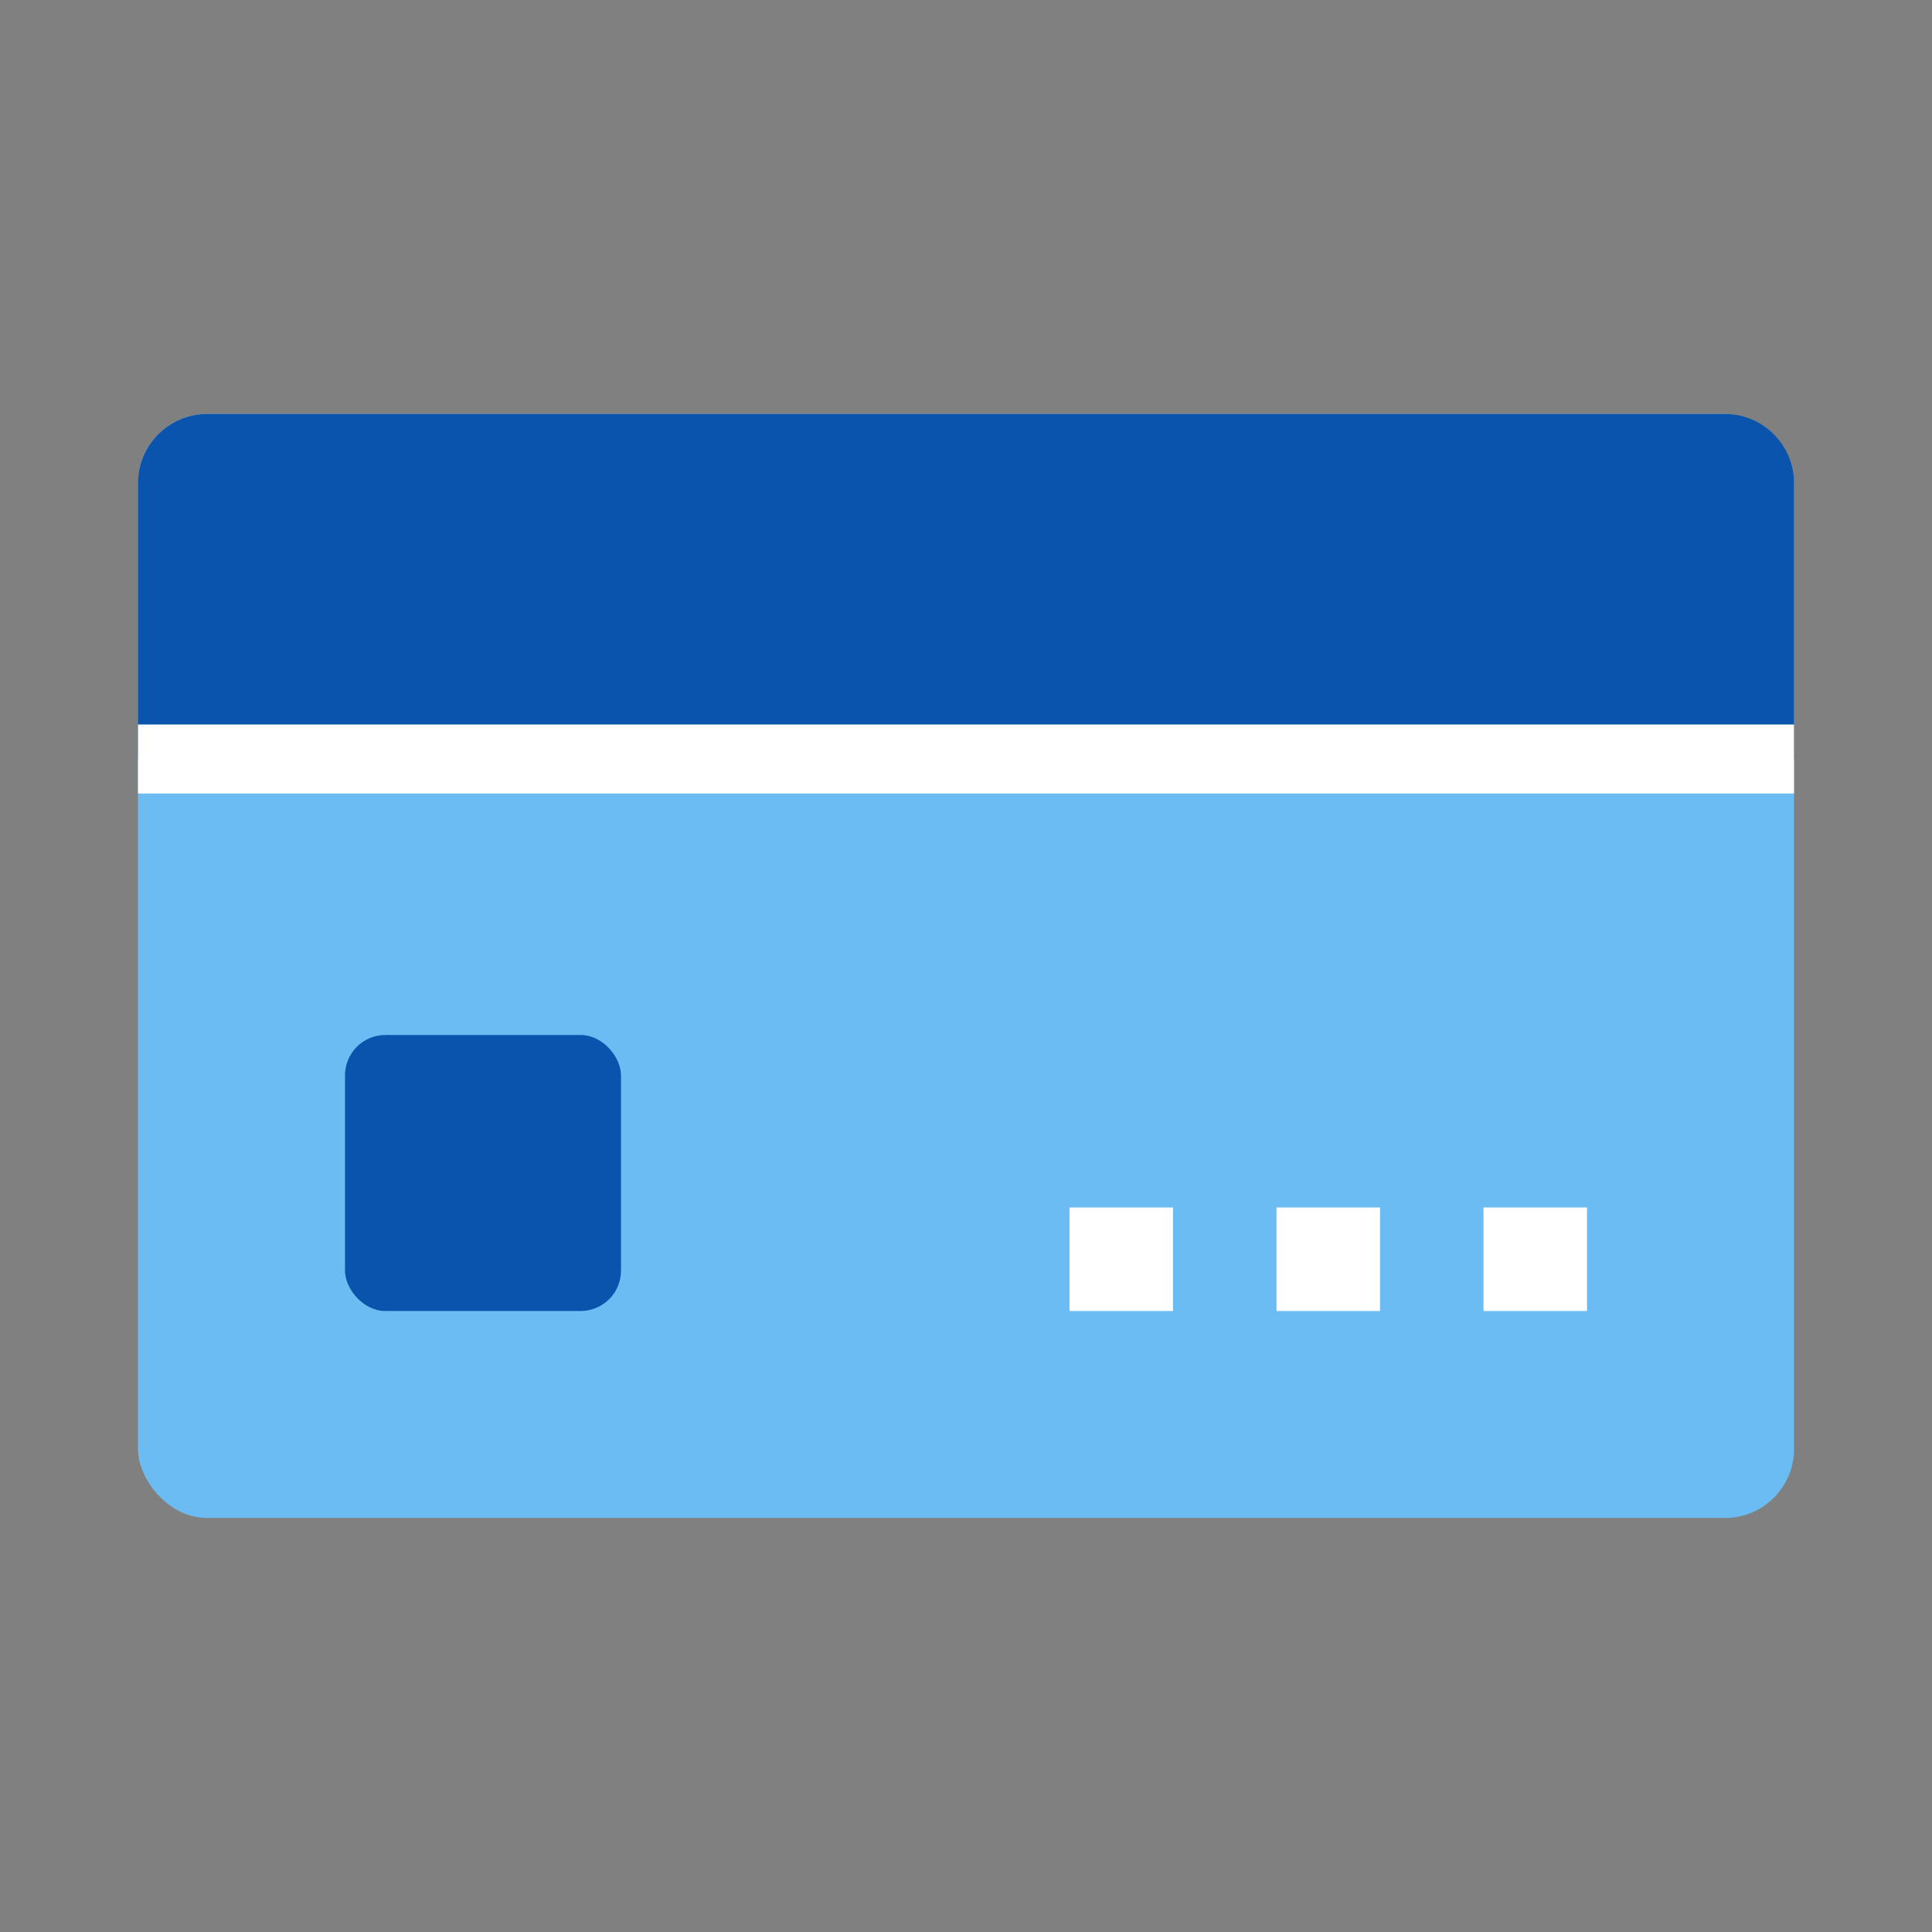
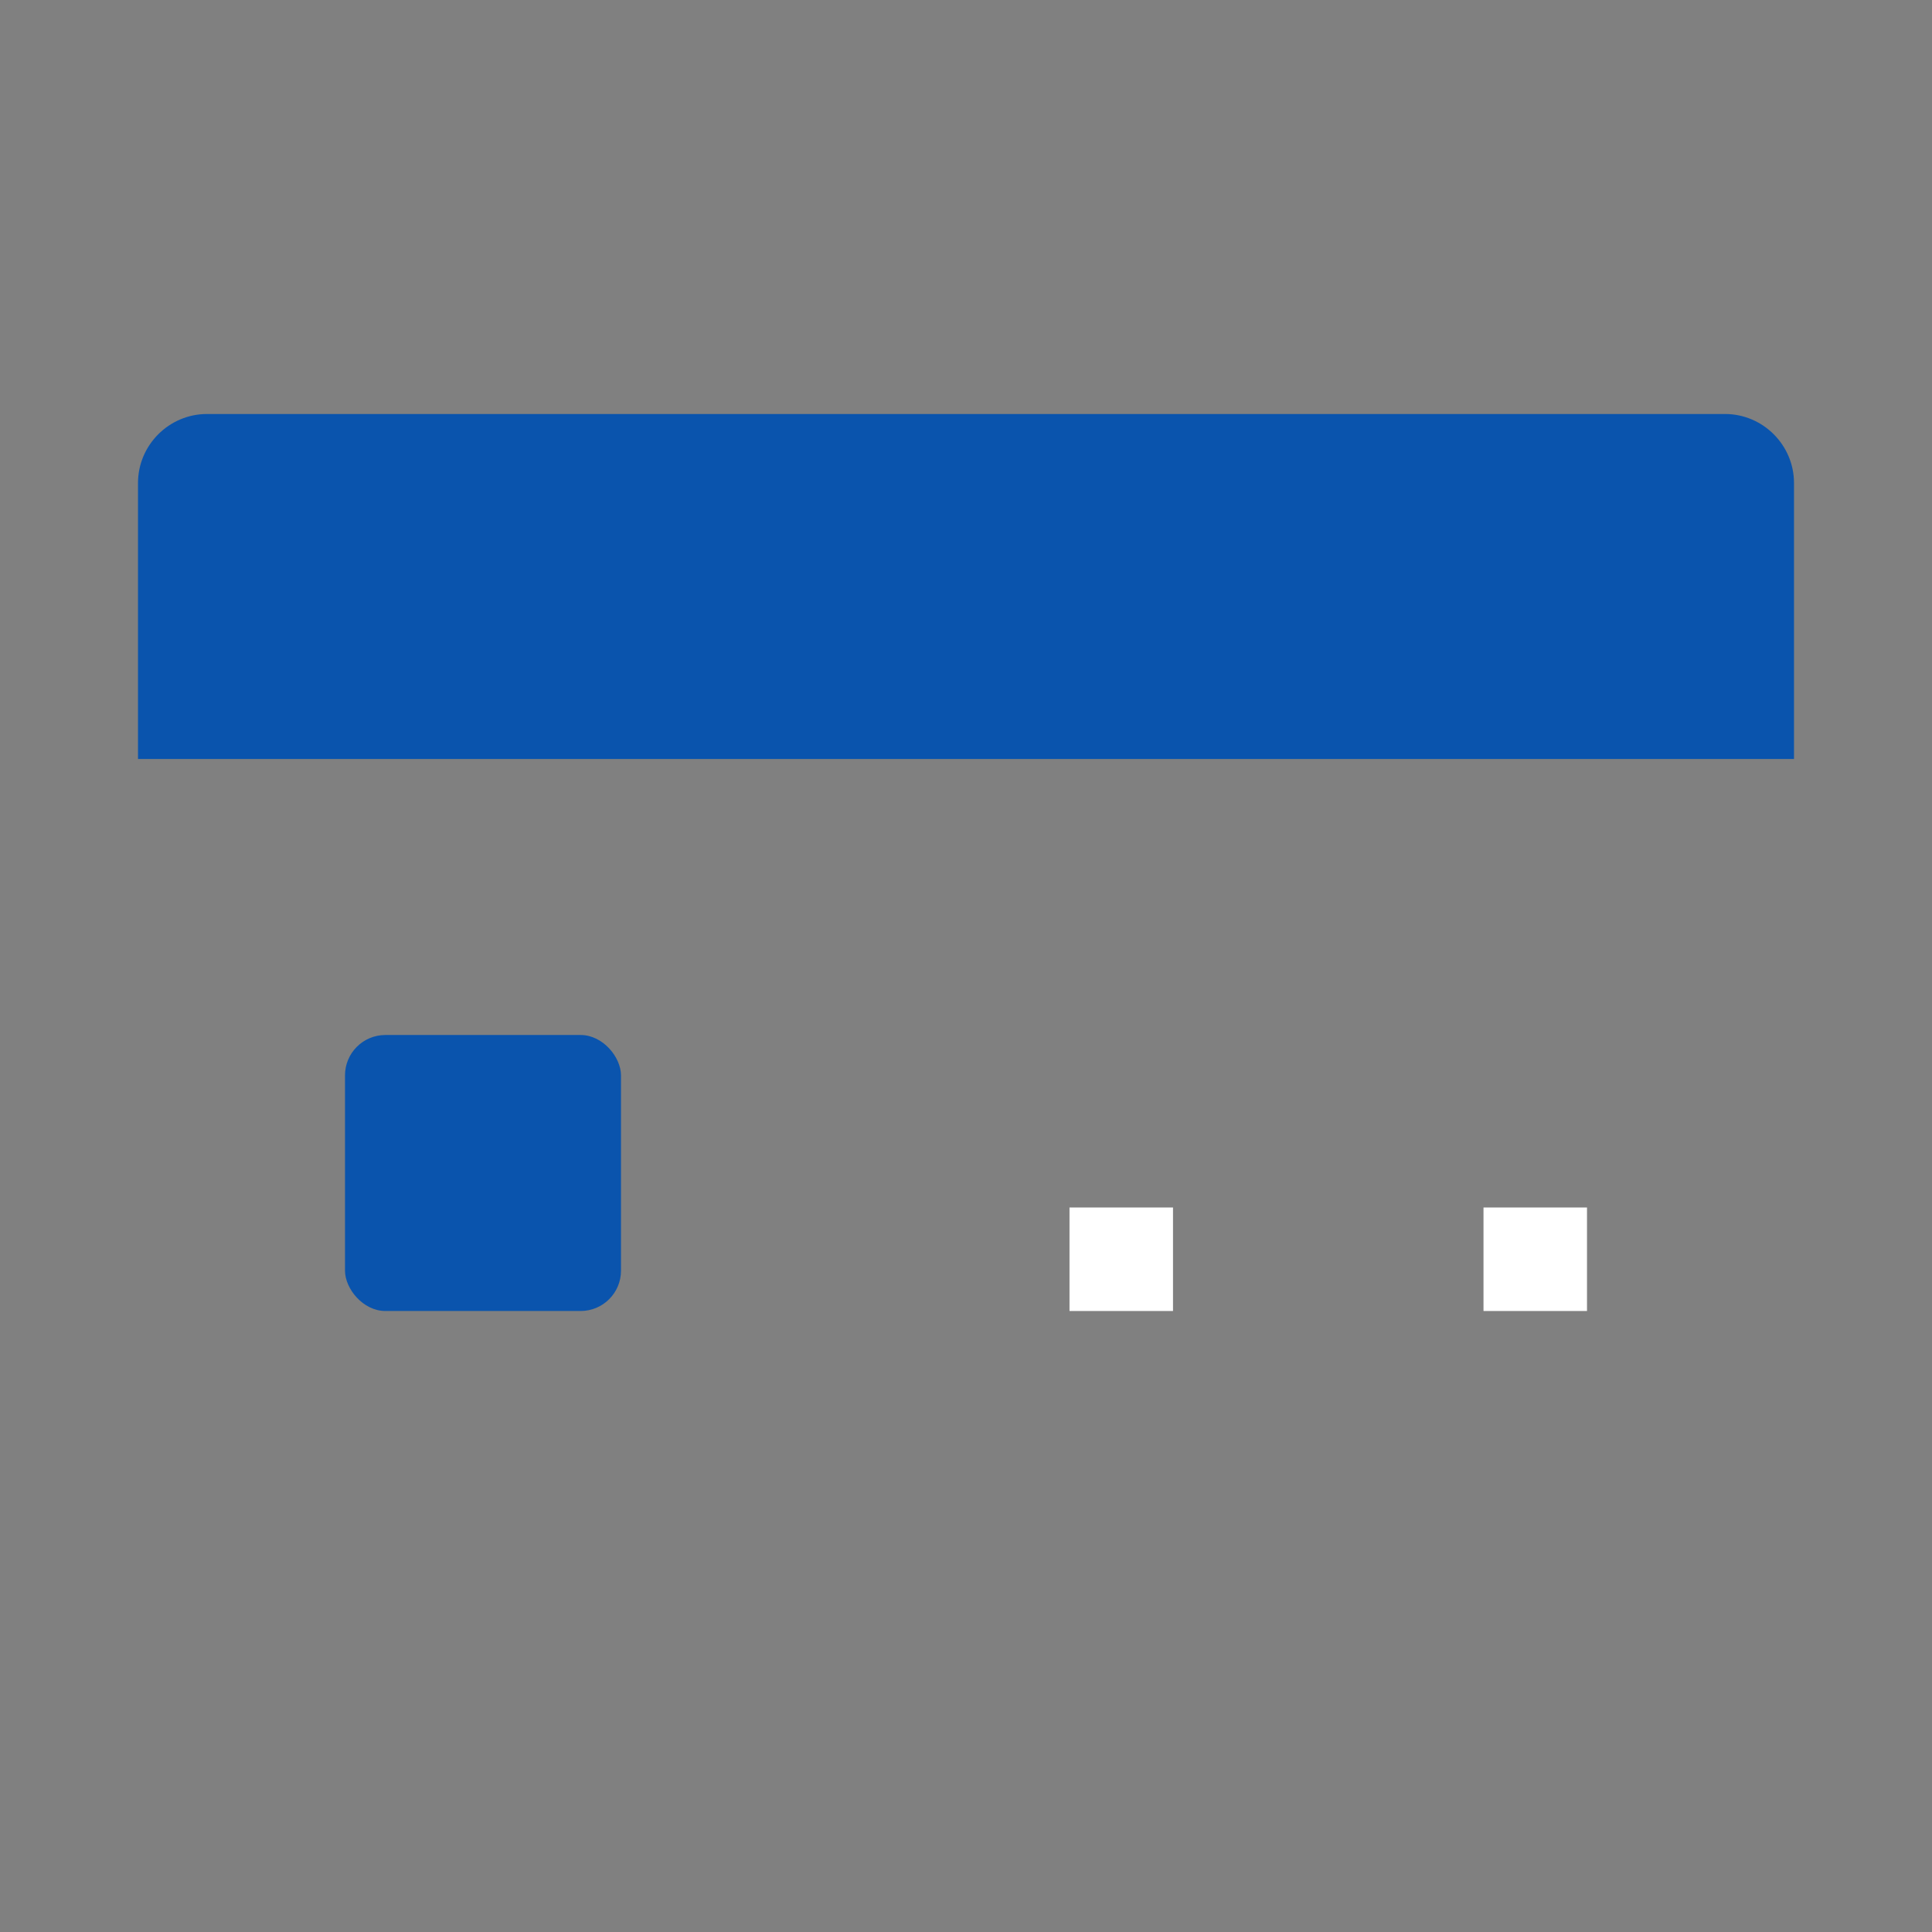
<svg xmlns="http://www.w3.org/2000/svg" width="56" height="56" viewBox="0 0 56 56">
  <rect x="0" y="0" width="56" height="56" fill="#808080" stroke="none" />
  <defs>
    <style>
      .cls-1 {
        fill: none;
      }

      .cls-2 {
        fill: #fff;
      }

      .cls-3 {
        fill: #6bbcf3;
      }

      .cls-4 {
        fill: #0a54ad;
      }
    </style>
  </defs>
  <g id="_デザイン" data-name="デザイン">
    <g>
-       <rect class="cls-3" x="4" y="12" width="48" height="32" rx="2" ry="2" />
      <path class="cls-4" d="m52,22v-8c0-1.1-.9-2-2-2H6c-1.1,0-2,.9-2,2v8s48,0,48,0Z" />
-       <rect class="cls-2" x="4" y="21" width="48" height="2" />
      <rect class="cls-4" x="10" y="30" width="8" height="8" rx="1.17" ry="1.17" />
      <rect class="cls-2" x="43" y="35" width="3" height="3" />
-       <rect class="cls-2" x="37" y="35" width="3" height="3" />
      <rect class="cls-2" x="31" y="35" width="3" height="3" />
    </g>
  </g>
  <g id="_フレーム" data-name="フレーム">
    <rect class="cls-1" x="0" width="56" height="56" />
  </g>
</svg>